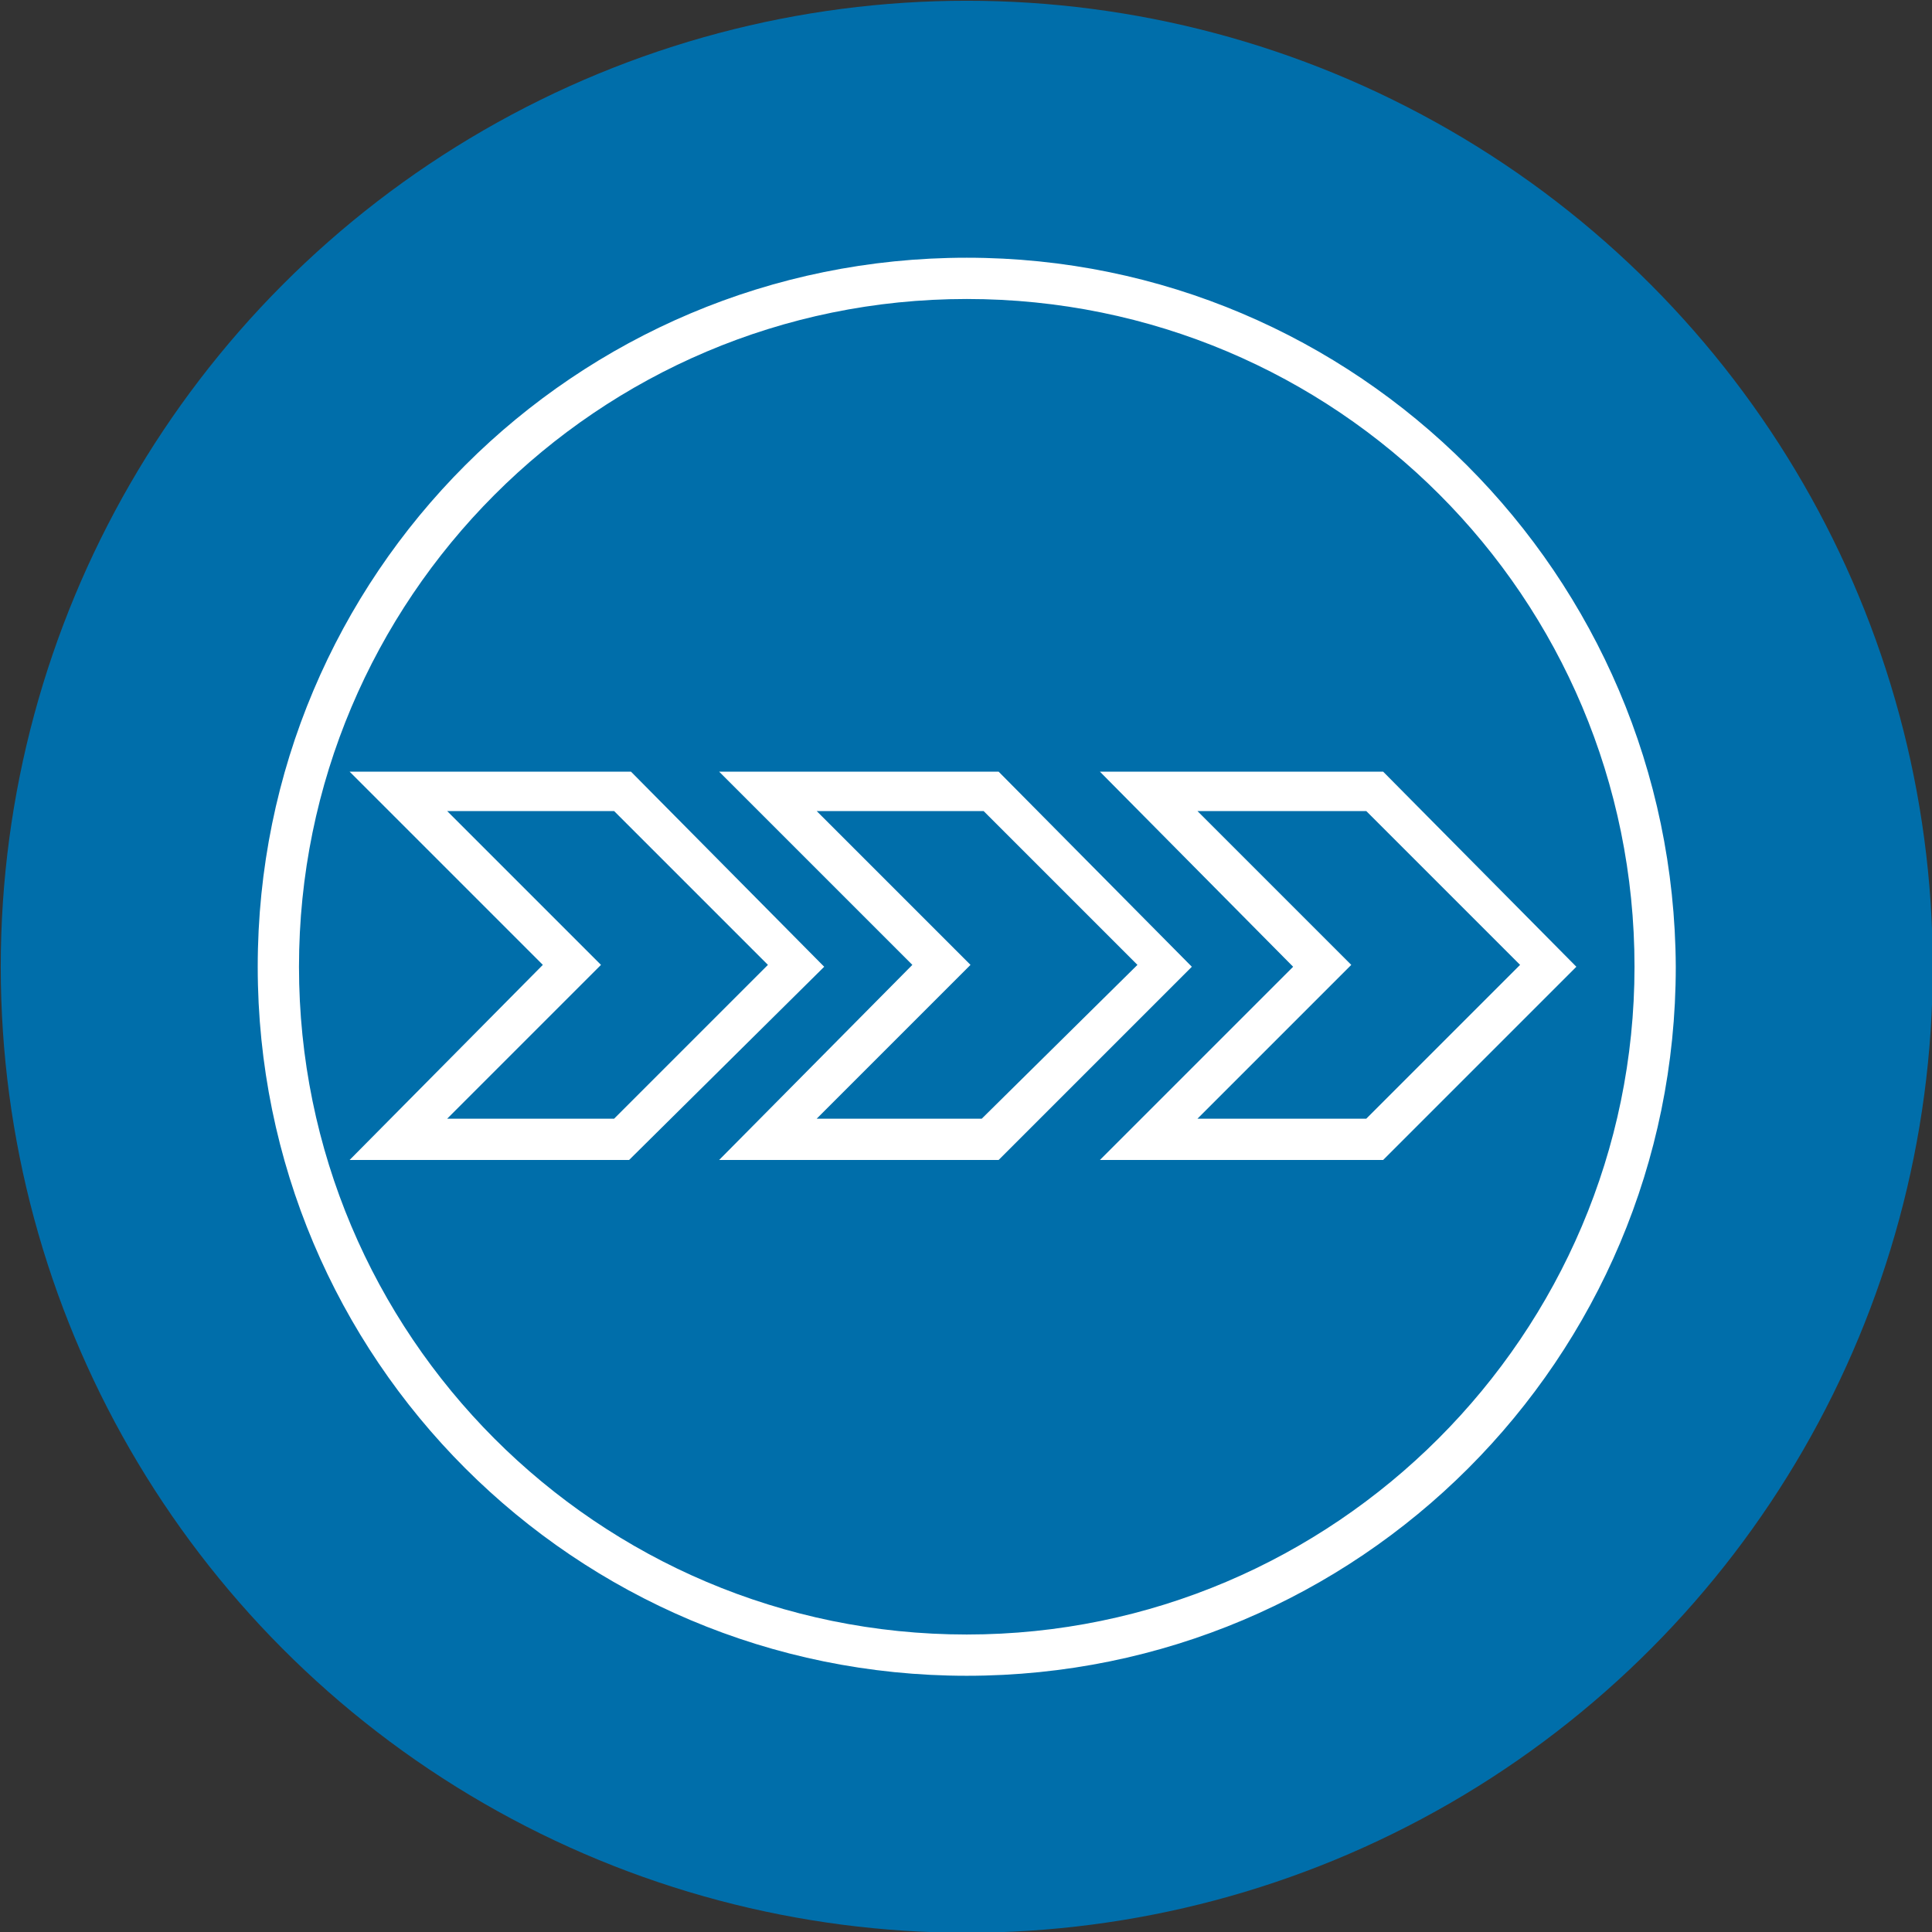
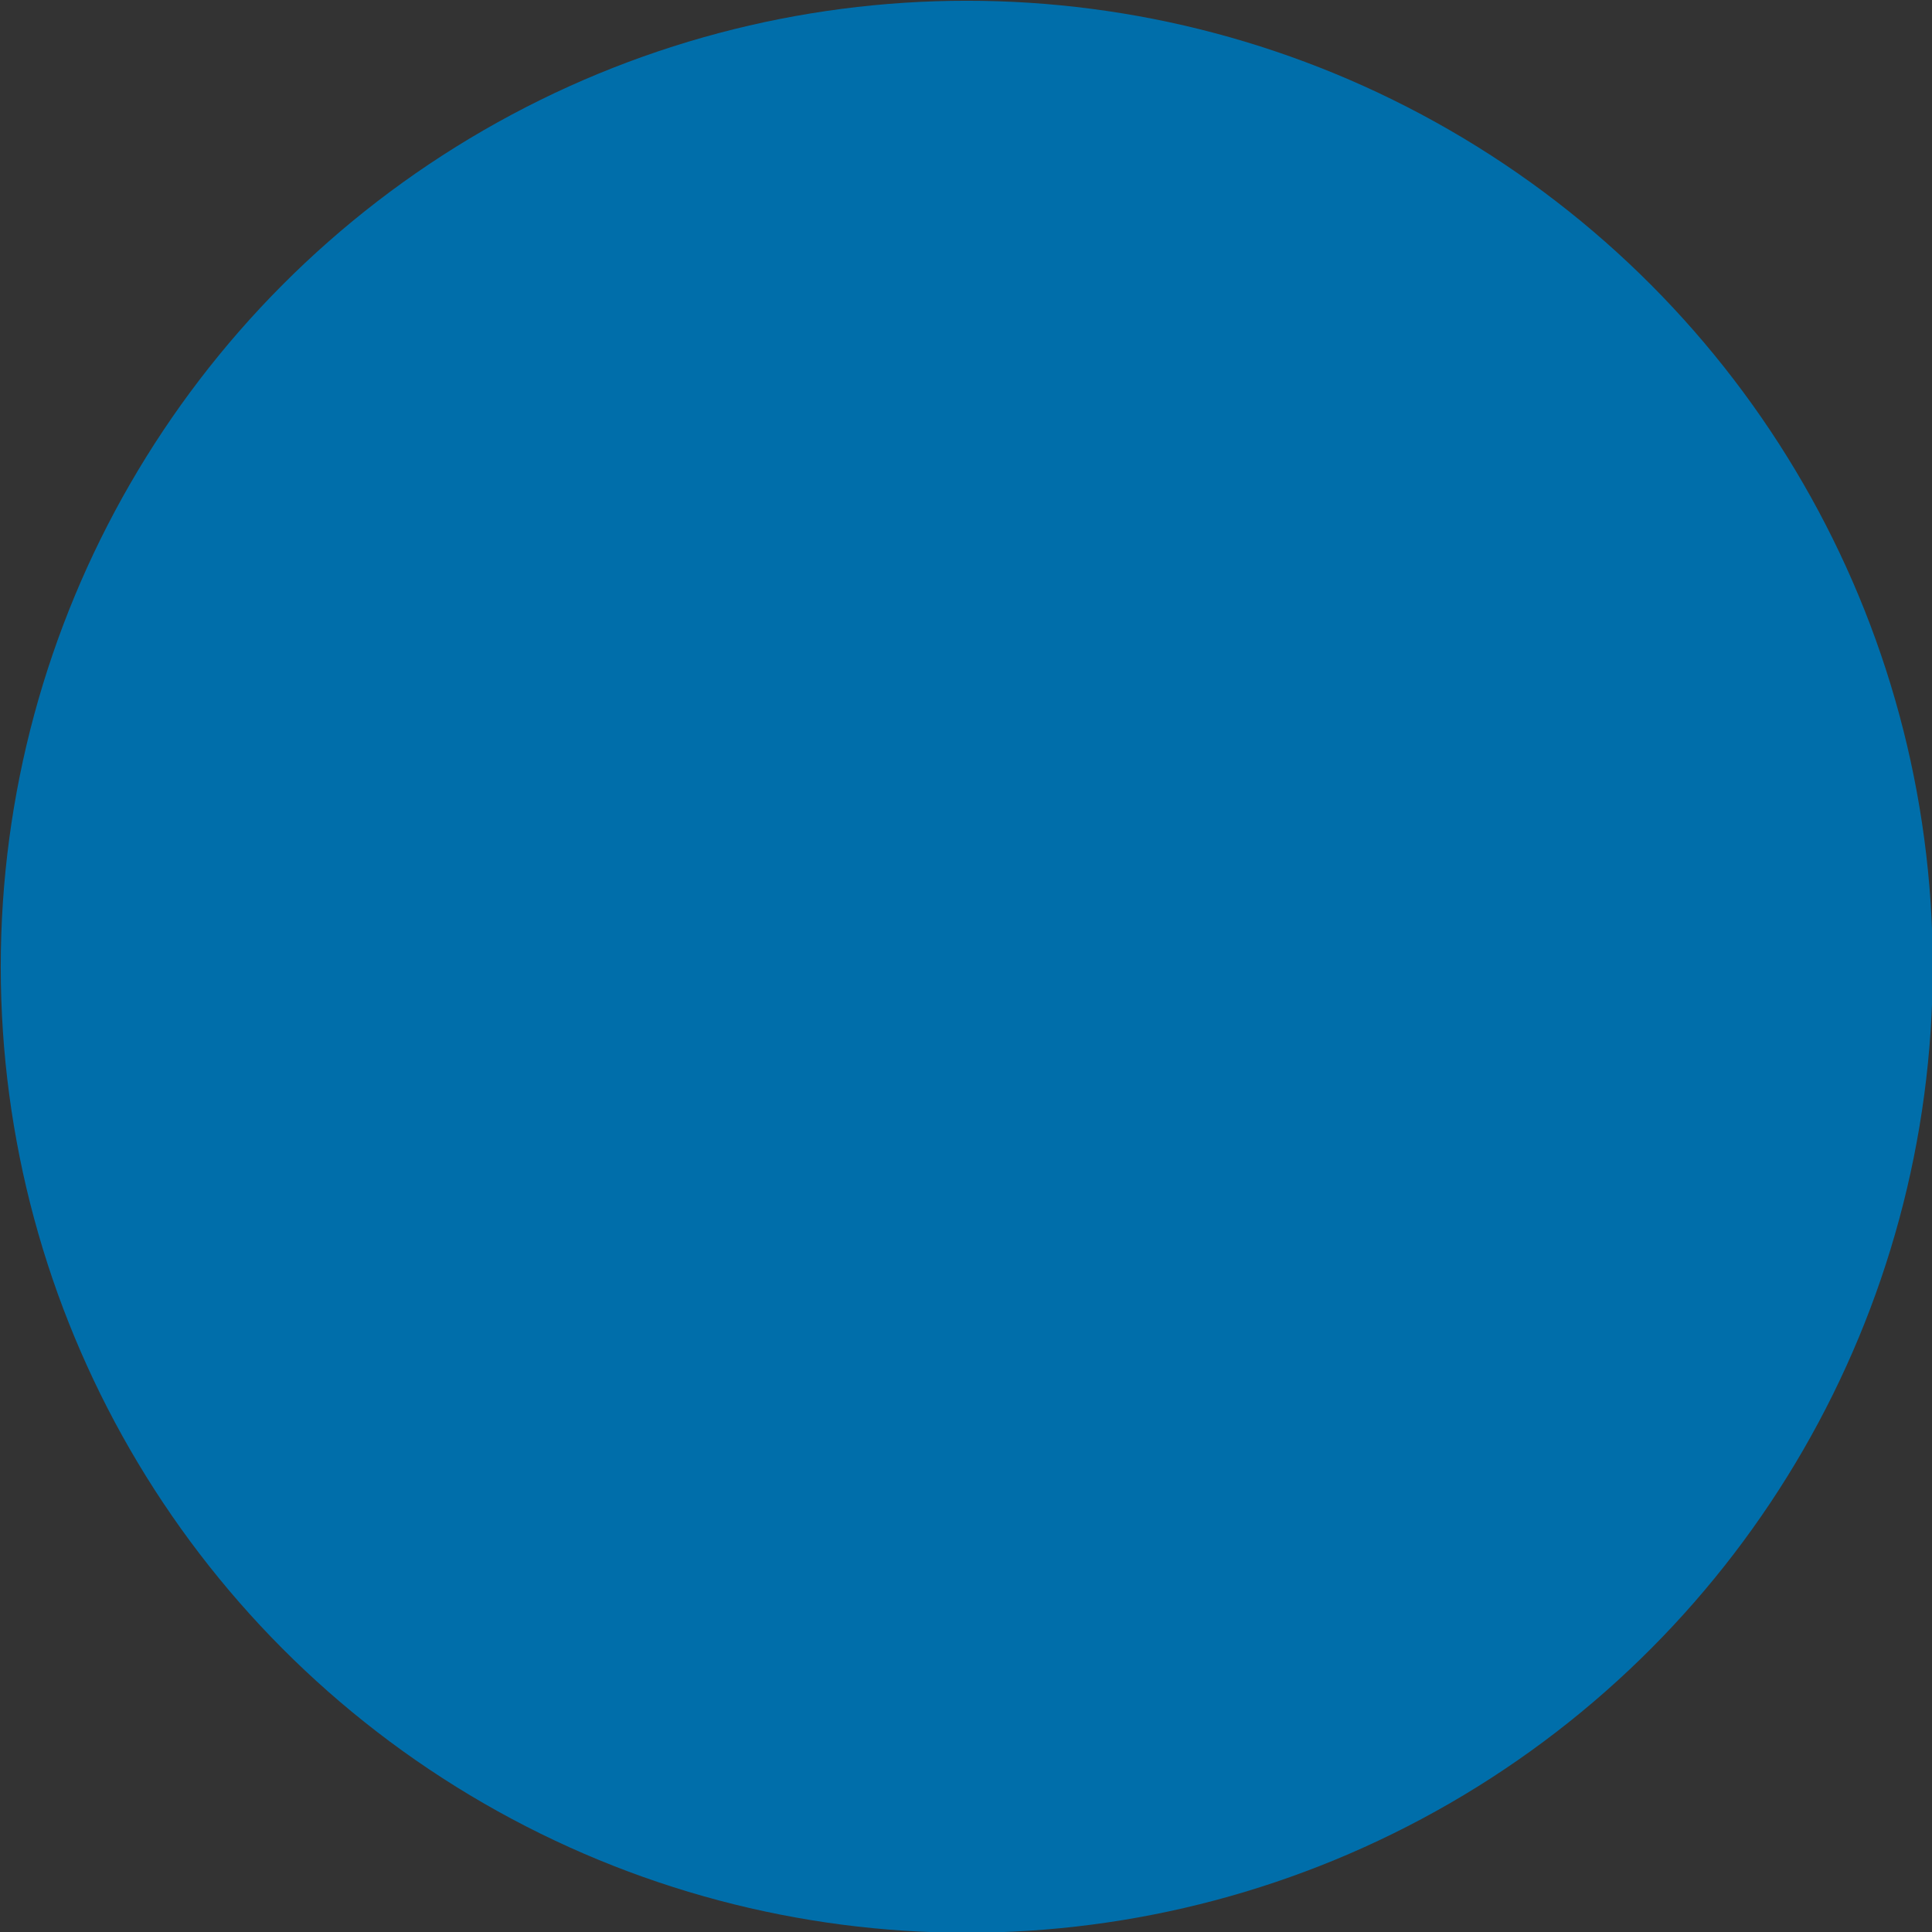
<svg xmlns="http://www.w3.org/2000/svg" version="1.1" id="Ebene_1" x="0px" y="0px" viewBox="0 0 103 103" style="enable-background:new 0 0 103 103;" xml:space="preserve">
  <rect x="0" y="0" width="103" height="103" fill="#333333" stroke="none" />
  <style type="text/css">
	.st0{fill:#006EAA;}
	.st1{fill:#FFFFFF;}
</style>
  <g id="Gruppe_171" transform="translate(-830 -2901)">
    <g id="AUMA_Icons_Wertschoepfungsstufen" transform="translate(829.94 2900.94)">
      <circle id="Ellipse_8" class="st0" cx="51.6" cy="51.6" r="51.5" />
-       <path id="Pfad_28" class="st1" d="M33.7,41.2H18.7l10.3,10.3L18.7,61.9h14.9L44,51.6L33.7,41.2z M32.8,59.7h-8.9l8.2-8.2l-8.2-8.2    h8.9l8.2,8.2L32.8,59.7z M73.8,41.2H58.7L69,51.6L58.7,61.9h15.1l10.3-10.3L73.8,41.2z M72.9,59.7h-9l8.2-8.2l-8.2-8.2h9l8.2,8.2    L72.9,59.7z M53.3,41.2H38.4l10.3,10.3L38.4,61.9h14.9l10.3-10.3L53.3,41.2z M52.4,59.7h-8.8l8.2-8.2l-8.2-8.2h8.9l8.2,8.2    L52.4,59.7z M51.6,13.8c-20.9,0-37.8,16.9-37.8,37.8s16.9,37.8,37.8,37.8c20.9,0,37.8-16.9,37.8-37.8c0,0,0,0,0,0    C89.3,30.7,72.4,13.8,51.6,13.8z M51.6,87.2C31.9,87.2,16,71.2,16,51.6S31.9,16,51.6,16s35.6,15.9,35.6,35.6c0,0,0,0,0,0    C87.2,71.2,71.2,87.2,51.6,87.2z" />
    </g>
  </g>
</svg>